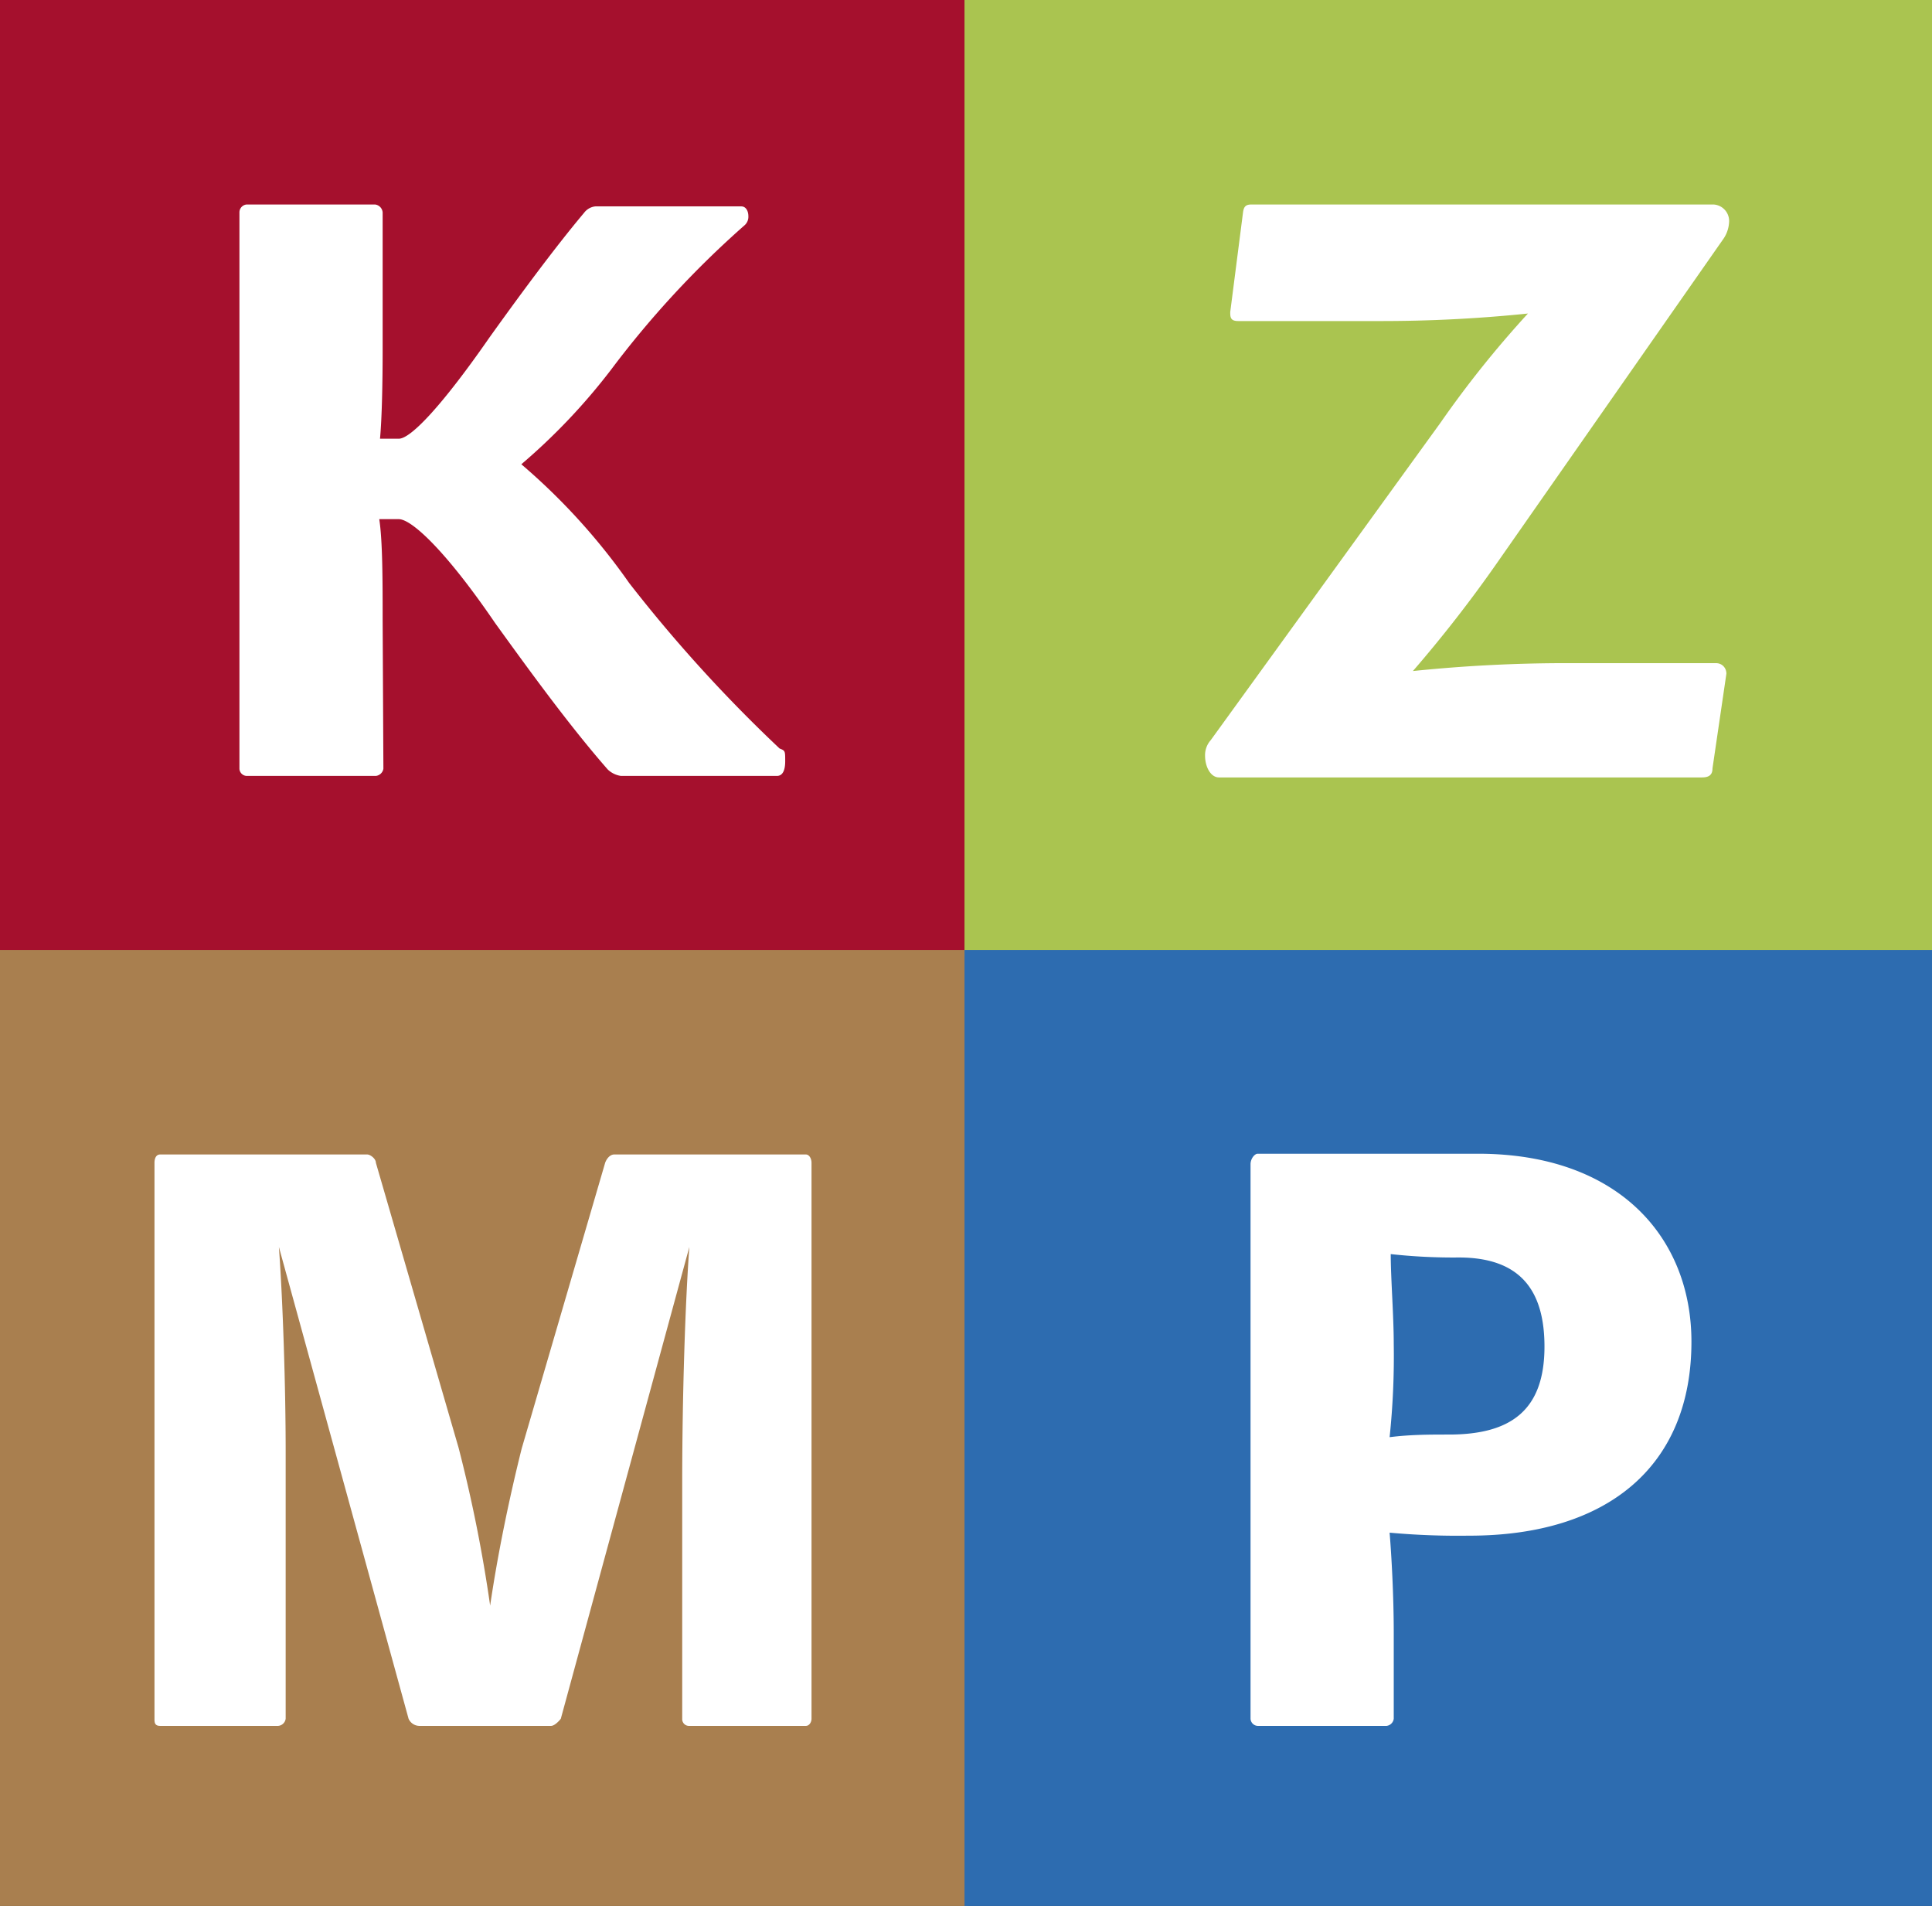
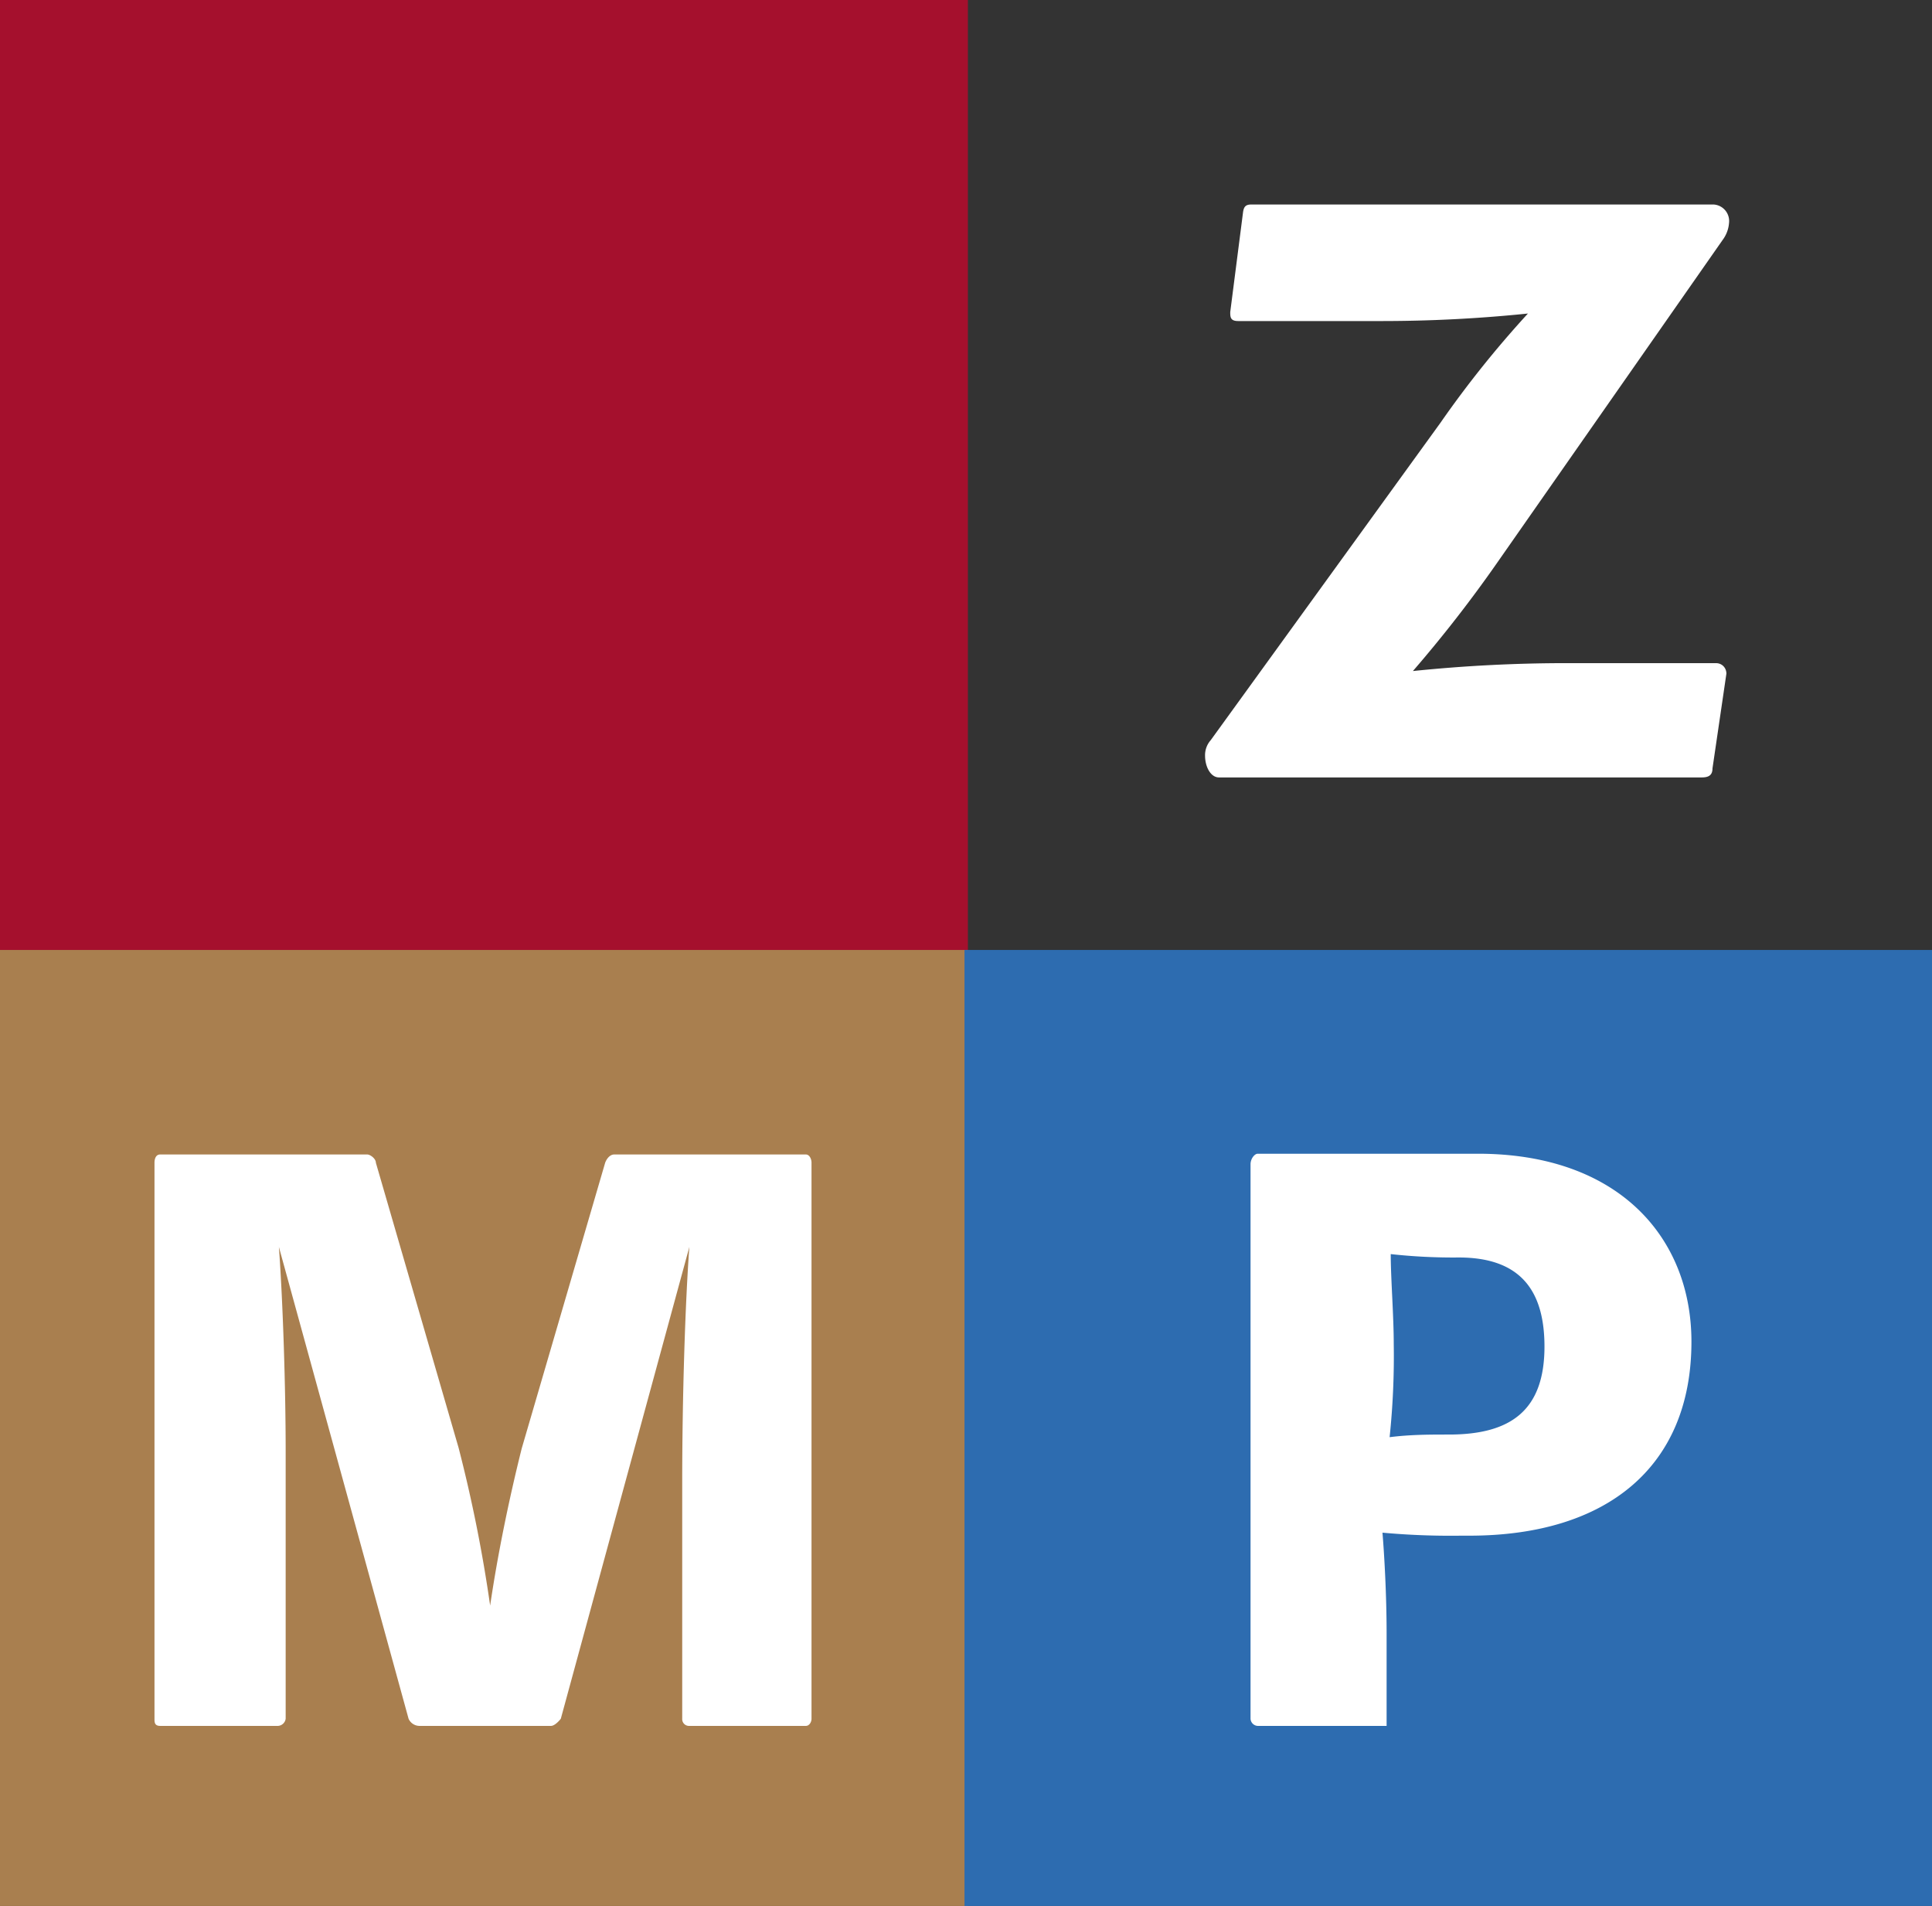
<svg xmlns="http://www.w3.org/2000/svg" version="1.1" width="51.4" height="50.7">
  <rect width="100%" height="100%" fill="#333333" stroke="none" />
  <svg viewBox="0 0 51.4 50.7">
    <defs>
      <style>.cls-1{fill:#a5102d;}.cls-2{fill:#a97f4f;}.cls-3{fill:#aac450;}.cls-4{fill:#2d6cb0;}.cls-5{fill:#fff;}</style>
    </defs>
    <g id="SvgjsG1158" data-name="Vrstva 2">
      <g id="SvgjsG1157">
        <rect class="cls-1" width="25.75" height="25.43" />
        <rect class="cls-2" y="25.27" width="25.75" height="25.43" />
-         <rect class="cls-3" x="25.66" width="25.75" height="25.43" />
        <rect class="cls-4" x="25.66" y="25.27" width="25.75" height="25.43" />
-         <path class="cls-5" d="M10.18,16.48c0-1,0-2.09-.09-2.67h.52c.34,0,1.25.84,2.56,2.76.93,1.29,2,2.76,3,3.9a.64.64,0,0,0,.35.17h4.15c.13,0,.22-.11.22-.39s0-.28-.15-.34a38.82,38.82,0,0,1-4-4.4,16.87,16.87,0,0,0-2.87-3.16,16.35,16.35,0,0,0,2.39-2.52A25.57,25.57,0,0,1,19.8,6a.3.3,0,0,0,.11-.25c0-.13-.06-.26-.19-.26H15.84a.43.43,0,0,0-.3.17c-.8.95-1.79,2.3-2.52,3.32-1.25,1.8-2.09,2.69-2.41,2.69h-.5c.05-.54.07-1.47.07-2.37V5.65a.23.23,0,0,0-.2-.21H6.56a.21.21,0,0,0-.19.21v14.8a.2.2,0,0,0,.19.19H10a.23.23,0,0,0,.2-.19Z" />
        <path class="cls-5" d="M18.34,33.17c-.11,1.48-.19,4-.19,6.26v6.29a.18.18,0,0,0,.17.19h3.12c.09,0,.15-.1.15-.19V30.93c0-.11-.06-.22-.15-.22h-5.1c-.11,0-.2.11-.24.22l-2.22,7.6c-.34,1.36-.64,2.82-.84,4.18a38.52,38.52,0,0,0-.84-4.2L10,30.93c0-.11-.15-.22-.23-.22H4.26c-.11,0-.15.11-.15.22V45.72c0,.09,0,.19.15.19H7.4a.22.22,0,0,0,.2-.19V38.59c0-1.63-.07-3.92-.18-5.42l3.45,12.55a.32.32,0,0,0,.28.19h3.51c.08,0,.19-.1.26-.19Z" />
        <path class="cls-5" d="M45.86,6.34A.86.86,0,0,0,46,5.93a.44.44,0,0,0-.41-.49H33.29c-.15,0-.2.06-.22.21L32.73,8.3c0,.13,0,.24.21.24,1.06,0,2.76,0,3.83,0a37.89,37.89,0,0,0,3.88-.2,27.64,27.64,0,0,0-2.33,2.91l-6.11,8.44a.6.6,0,0,0-.15.41c0,.3.15.58.37.58H45.28c.19,0,.28-.07.28-.24l.37-2.52c0-.15-.11-.28-.28-.28-.93,0-3,0-3.94,0a39.89,39.89,0,0,0-4.12.21A35.08,35.08,0,0,0,39.81,15Z" />
-         <path class="cls-5" d="M38.52,38.16c-.47,0-1,0-1.55.07a20.64,20.64,0,0,0,.11-2.48C37.08,35,37,34,37,33.36a15.24,15.24,0,0,0,1.81.09c1.64,0,2.28.88,2.28,2.37,0,1.7-.9,2.34-2.54,2.34m.54,2.69C42.77,40.85,45,39,45,35.69c0-2.76-1.93-5-5.68-5H33.46c-.08,0-.19.13-.19.28V45.72a.2.2,0,0,0,.19.19h3.43a.22.22,0,0,0,.19-.19V43.44c0-1-.06-2.07-.11-2.67a20,20,0,0,0,2.09.08" />
+         <path class="cls-5" d="M38.52,38.16c-.47,0-1,0-1.55.07a20.64,20.64,0,0,0,.11-2.48C37.08,35,37,34,37,33.36a15.24,15.24,0,0,0,1.81.09c1.64,0,2.28.88,2.28,2.37,0,1.7-.9,2.34-2.54,2.34m.54,2.69C42.77,40.85,45,39,45,35.69c0-2.76-1.93-5-5.68-5H33.46c-.08,0-.19.13-.19.28V45.72a.2.2,0,0,0,.19.19h3.43V43.44c0-1-.06-2.07-.11-2.67a20,20,0,0,0,2.09.08" />
      </g>
    </g>
  </svg>
  <style>@media (prefers-color-scheme: light) { :root { filter: none; } }
@media (prefers-color-scheme: dark) { :root { filter: none; } }
</style>
</svg>